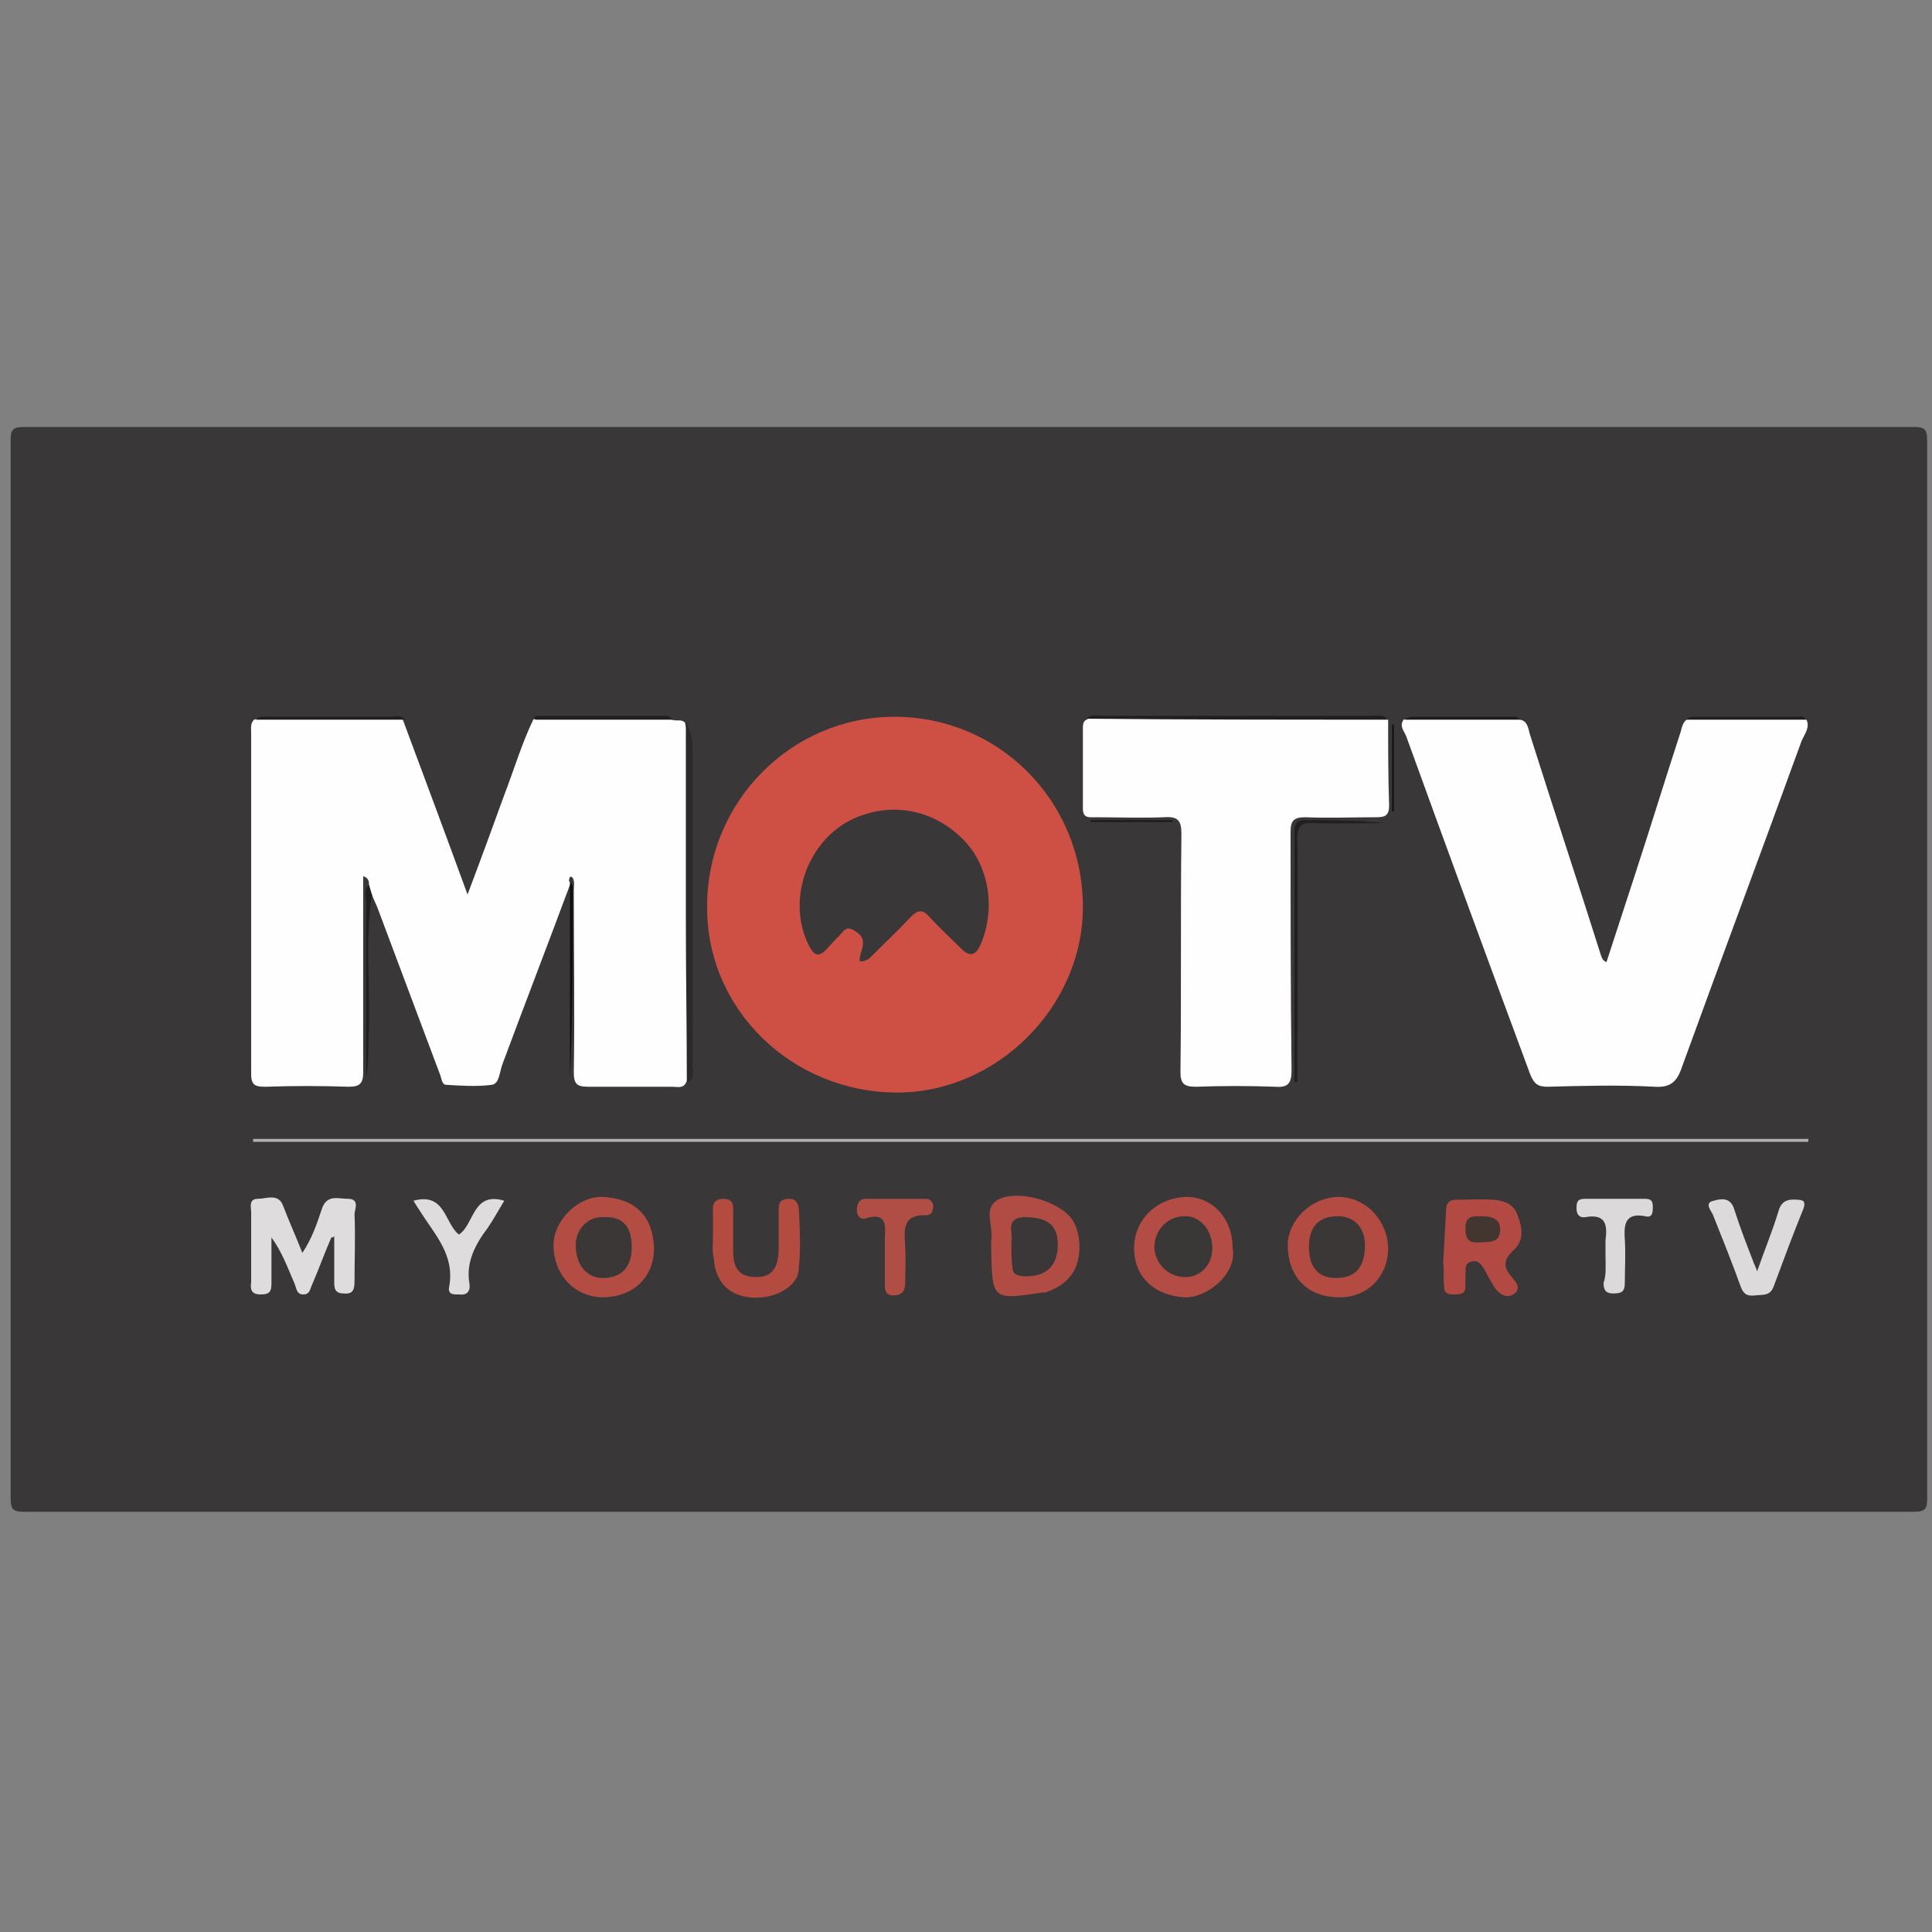
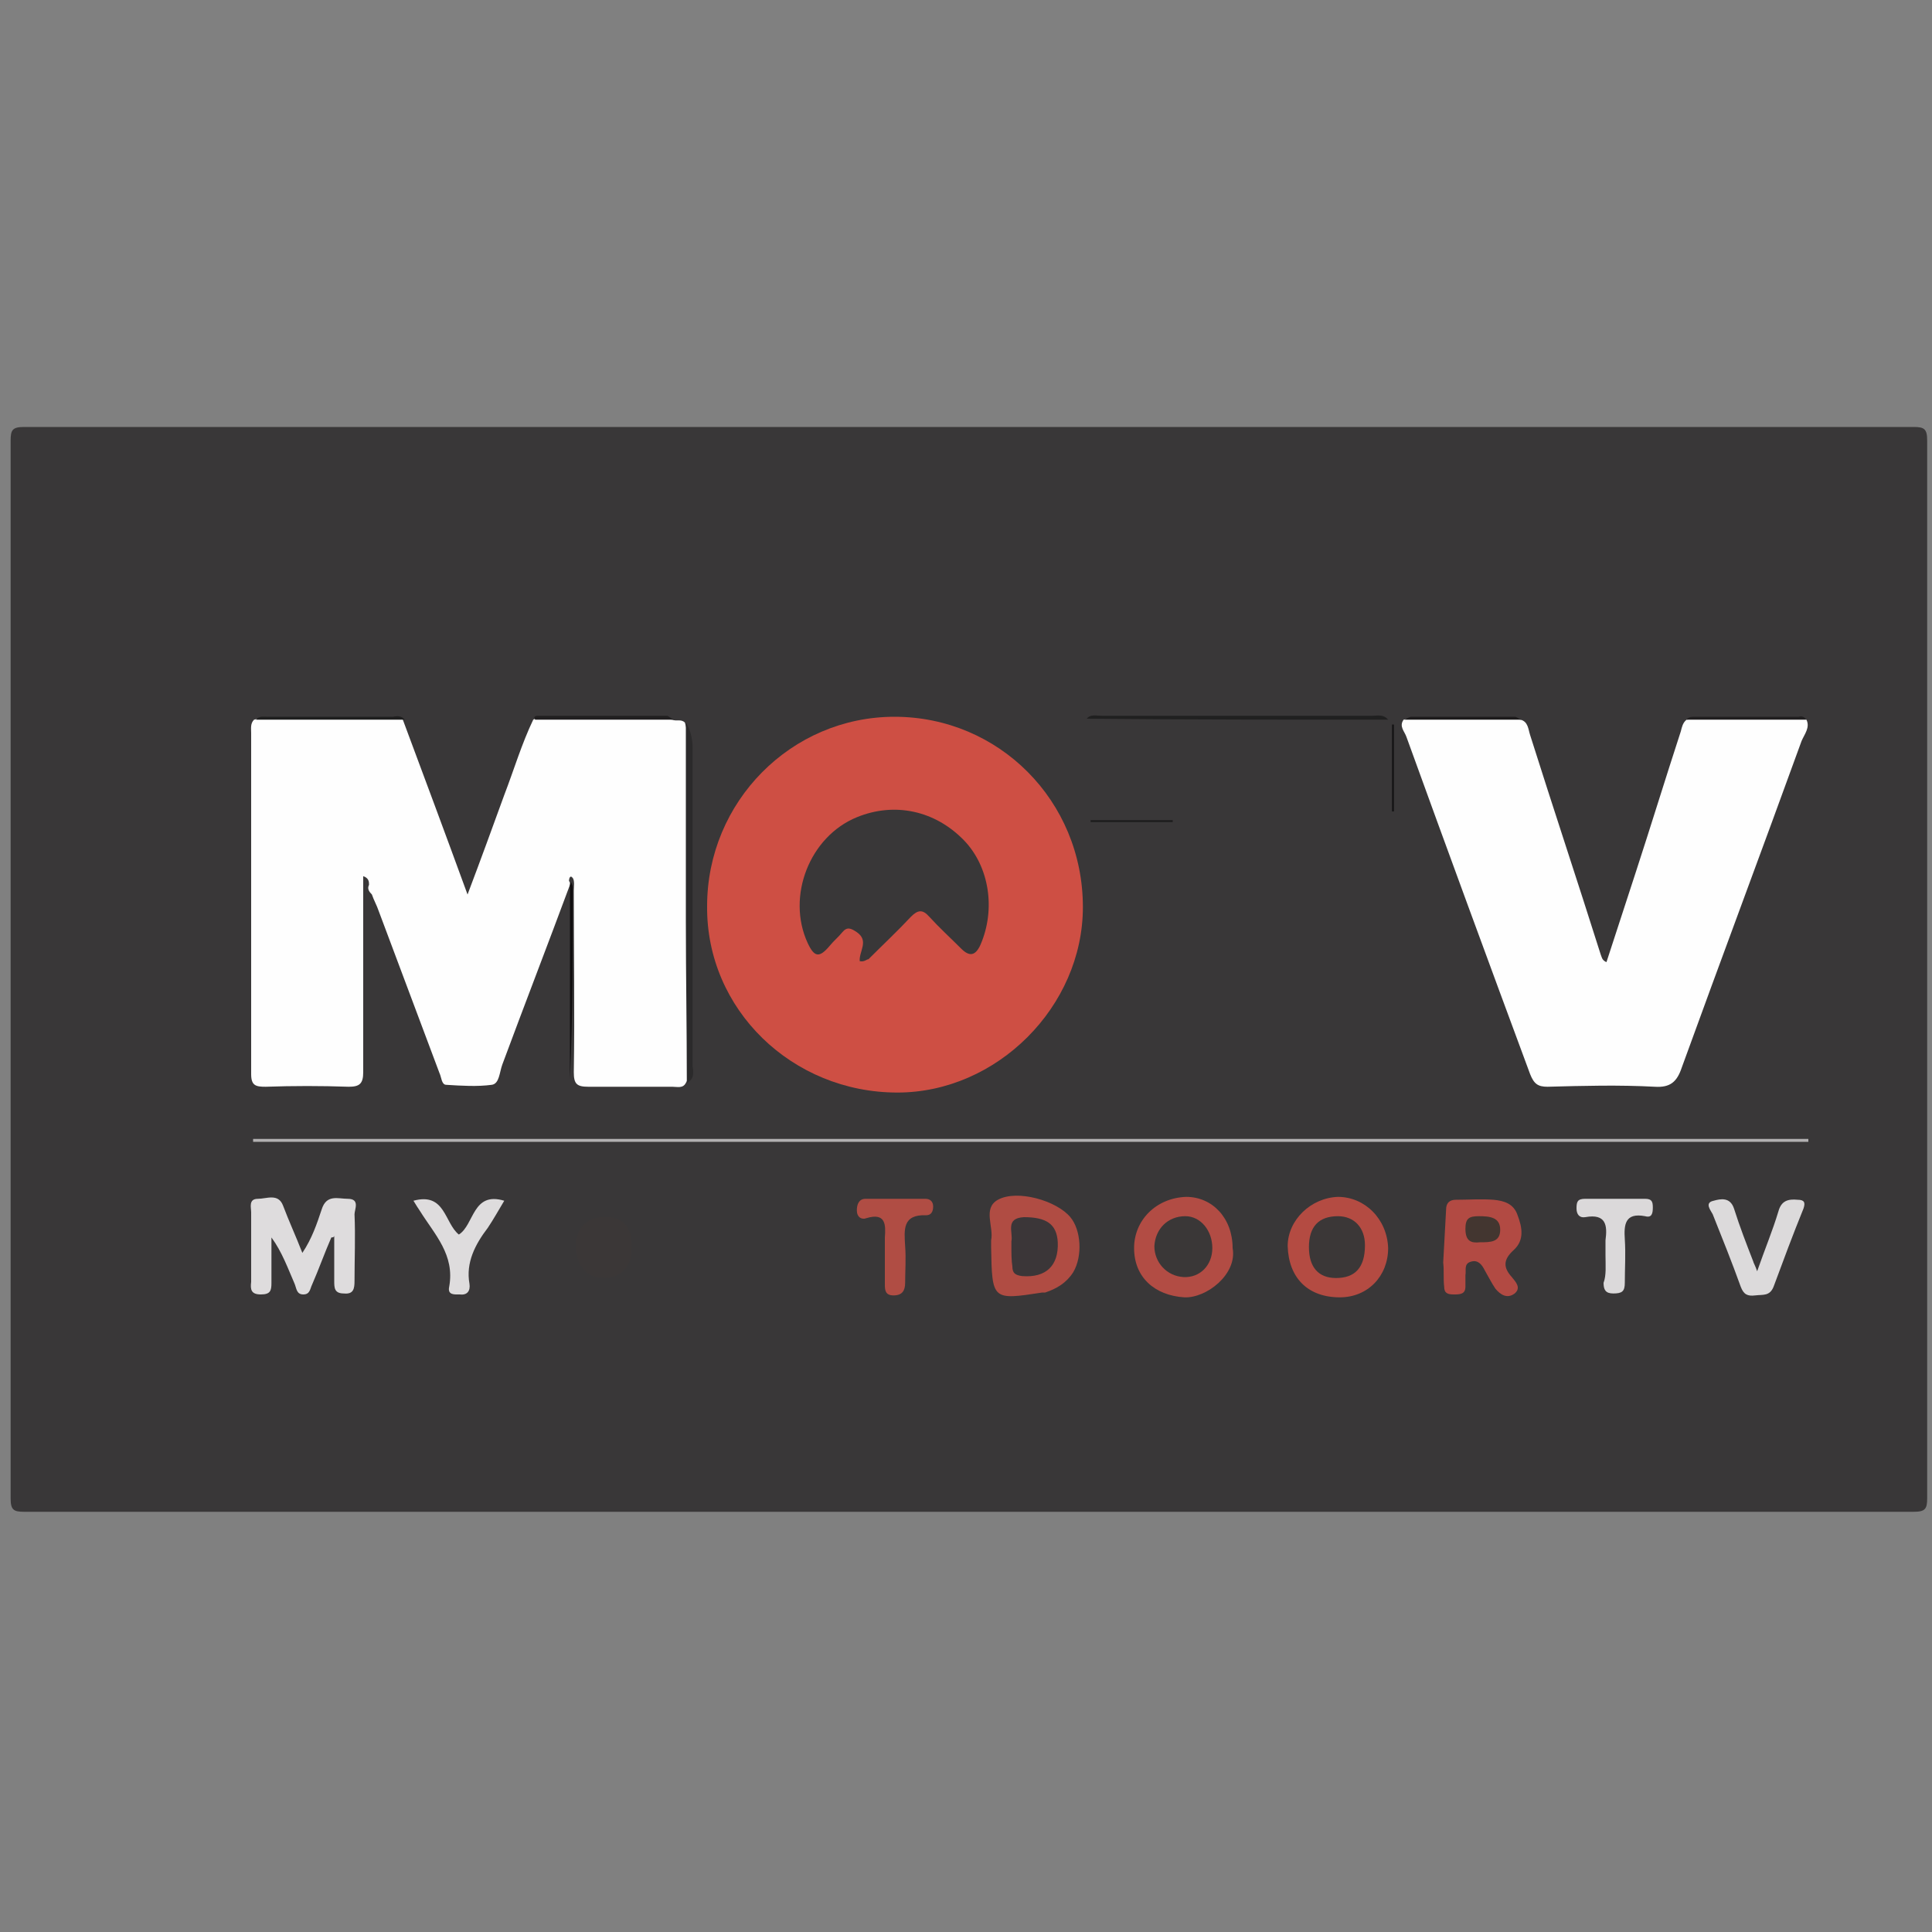
<svg xmlns="http://www.w3.org/2000/svg" version="1.1" id="Layer_1" x="0px" y="0px" width="200px" height="200px" viewBox="0 0 200 200" enable-background="new 0 0 200 200" xml:space="preserve">
  <rect x="0" y="0" width="200" height="200" fill="#808080" stroke="none" />
  <g>
    <g>
      <path fill="#393738" d="M100.3,44.2c32.6,0,65.2,0,97.8,0c1.1,0,1.4,0.2,1.4,1.4c0,36.5,0,73,0,109.5c0,1.1-0.2,1.4-1.4,1.4    c-65.2,0-130.4,0-195.6,0c-1.1,0-1.4-0.2-1.4-1.4c0-36.5,0-73,0-109.5c0-1.1,0.2-1.4,1.4-1.4C35.1,44.2,67.7,44.2,100.3,44.2z" />
      <path fill="#FEFEFE" d="M59,91.6c-2.3,6.2-4.7,12.4-7,18.6c-0.3,0.8-0.3,2-1.1,2.1c-1.5,0.2-3.1,0.1-4.7,0c-0.5,0-0.5-0.8-0.7-1.2    c-2.1-5.6-4.2-11.2-6.3-16.8c-0.2-0.6-0.5-1.1-0.7-1.7c-0.3-0.3-0.5-0.6-0.3-1c0-0.3,0-0.7-0.6-0.9c0,1,0,1.9,0,2.8    c0,5.8,0,11.6,0,17.5c0,1.2-0.4,1.5-1.5,1.5c-2.9-0.1-5.7-0.1-8.6,0c-1,0-1.5-0.1-1.5-1.3c0-11.8,0-23.5,0-35.3    c0-0.5-0.1-1,0.3-1.4c1.6-0.4,3.2-0.1,4.8-0.2c3,0,6,0,9,0c0.5,0,1.1-0.2,1.6,0.2c2.2,5.9,4.4,11.8,6.7,18.1    c1.4-3.7,2.6-7,3.8-10.3c1-2.6,1.8-5.3,3-7.8c0.7-0.4,1.5-0.2,2.3-0.2c4,0.1,8.1-0.2,12.1,0.2c0.4,0.2,0.9-0.1,1.3,0.3    c0.3,1,0.4,2,0.4,3c0,10.7,0,21.5,0,32.2c0,0.7,0.1,1.5-0.3,2.1c-0.3,0.6-0.9,0.4-1.4,0.4c-2.9,0-5.8,0-8.7,0    c-1.2,0-1.5-0.3-1.5-1.5c0.1-6.3,0-12.5,0-18.8c0-0.4,0.1-1-0.1-1.3c-0.3-0.4-0.4,0.1-0.4,0.3c0.1,0.1,0.1,0.2,0.1,0.2    C59.1,91.5,59,91.6,59,91.6z" />
      <path fill="#CE4F44" d="M112.1,93.9c0,10.3-8.9,19.2-19.2,19.2c-10.9,0-19.8-8.6-19.7-19.3c0-10.8,8.7-19.6,19.4-19.6    C103.4,74.2,112.1,82.9,112.1,93.9z" />
      <path fill="#FEFEFE" d="M187,74.5c0.4,0.8-0.2,1.5-0.5,2.2c-4.1,11.3-8.3,22.5-12.4,33.8c-0.5,1.5-1.2,2.1-2.8,2    c-3.7-0.2-7.4-0.1-11.1,0c-1,0-1.4-0.3-1.8-1.3c-4.3-11.6-8.6-23.3-12.8-34.9c-0.2-0.6-0.8-1.1-0.3-1.8c2.2-0.4,4.4-0.2,6.6-0.2    c1.8,0,3.7-0.2,5.5,0.2c0.8,0.2,0.8,1,1,1.6c2.4,7.6,4.9,15.1,7.3,22.7c0.1,0.2,0.1,0.6,0.6,0.8c1-3.1,2-6.1,3-9.2    c1.6-4.9,3.1-9.8,4.7-14.7c0.1-0.4,0.2-0.9,0.6-1.2c3.5-0.4,7-0.1,10.5-0.2C185.7,74.3,186.4,74.1,187,74.5z" />
-       <path fill="#FEFEFE" d="M143.7,74.5c0,3,0,5.9,0.1,8.9c0,1-0.4,1.2-1.3,1.2c-2.5,0-4.9,0.1-7.4,0c-1.2,0-1.5,0.4-1.5,1.5    c0,8.2,0,16.5,0.1,24.7c0,1.4-0.4,1.8-1.7,1.7c-2.7-0.1-5.5-0.1-8.2,0c-1.2,0-1.6-0.3-1.6-1.5c0.1-8.2,0-16.5,0.1-24.7    c0-1.4-0.4-1.8-1.8-1.7c-2.4,0.1-4.8,0-7.2,0c-0.6,0-1.2,0.1-1.2-0.9c0-2.8,0-5.6,0-8.4c0-0.4,0.1-0.7,0.4-0.8    c0.3-0.3,0.8-0.2,1.1-0.2c9.6,0,19.2,0,28.8,0C142.8,74.3,143.3,74.1,143.7,74.5z" />
      <path fill="#B2B0B1" d="M26.2,117.9c53.7,0,107.4,0,161,0c0,0.1,0,0.2,0,0.3c-53.7,0-107.3,0-161,0    C26.2,118.2,26.2,118,26.2,117.9z" />
      <path fill="#DEDCDD" d="M34.3,128.1c-0.7,1.6-1.3,3.3-2,4.9c-0.2,0.4-0.2,1-0.9,1c-0.7,0-0.7-0.6-0.9-1.1    c-0.7-1.6-1.3-3.3-2.4-4.8c0,1.6,0,3.2,0,4.7c0,0.8-0.1,1.2-1.1,1.2c-1,0-1.1-0.5-1-1.3c0-2.4,0-4.8,0-7.2c0-0.5-0.3-1.4,0.7-1.4    c0.9,0,2.1-0.6,2.6,0.7c0.6,1.6,1.3,3.1,2,4.9c1-1.5,1.5-3,2-4.5c0.5-1.6,1.7-1.1,2.7-1.1c1.3,0,0.7,1.1,0.7,1.6    c0.1,2.3,0,4.6,0,6.9c0,0.8-0.1,1.4-1.1,1.3c-1,0-1-0.6-1-1.3c0-1.6,0-3.1,0-4.7C34.6,128.1,34.4,128.1,34.3,128.1z" />
-       <path fill="#B34C43" d="M67.7,129.2c0,3.1-2.2,5.1-5.4,5.1c-2.9-0.1-5-2.4-5-5.4c0-2.6,2.6-5.1,5.1-5    C65.8,124.1,67.6,125.9,67.7,129.2z" />
      <path fill="#B44B42" d="M143.7,129.2c0,2.9-2.1,5.1-5,5.1c-3.3,0-5.3-2-5.4-5.3c0-2.7,2.4-5,5.2-5.1    C141.3,123.9,143.6,126.2,143.7,129.2z" />
      <path fill="#B24A43" d="M149.4,130.7c0.1-1.8,0.2-3.7,0.3-5.5c0-0.7,0.4-1,1-1c1.3,0,2.6-0.1,3.9,0c1.1,0.1,2.1,0.4,2.5,1.6    c0.5,1.3,0.7,2.6-0.4,3.6c-1.1,1-1.1,1.8-0.2,2.8c0.4,0.5,1,1.1,0.3,1.7c-0.8,0.6-1.5,0.1-2-0.5c-0.4-0.6-0.7-1.2-1.1-1.9    c-0.3-0.6-0.7-1.1-1.4-0.9c-0.8,0.2-0.5,0.9-0.6,1.4c0,0.4,0,0.8,0,1.2c0,0.8-0.6,0.8-1.2,0.8c-0.6,0-1-0.1-1-0.8    C149.4,132.4,149.5,131.5,149.4,130.7C149.4,130.7,149.4,130.7,149.4,130.7z" />
      <path fill="#B04C43" d="M102.6,129.1c0-0.2,0-0.5,0-0.7c0.3-1.4-0.9-3.3,0.7-4.2c2-1.1,6.1,0.1,7.5,1.8c1.1,1.3,1.3,4,0.3,5.7    c-0.7,1.1-1.7,1.7-2.9,2.1c-0.1,0-0.2,0-0.3,0C102.7,134.6,102.7,134.6,102.6,129.1z" />
      <path fill="#B24C44" d="M127.6,129.2c0.5,2.7-2.7,5.2-5,5.1c-3.1-0.2-5.2-2.1-5.2-5.1c0-2.9,2.3-5.2,5.4-5.3    C125.5,123.9,127.6,126.1,127.6,129.2z" />
-       <path fill="#B34B40" d="M73.8,128c0-1,0-1.9,0-2.9c0-0.7,0.4-1,1.1-1c0.7,0,1,0.3,1,1c0,1.5,0,2.9,0,4.4c0,1.9,0.7,2.7,2.4,2.7    c1.5,0,2.2-0.8,2.3-2.6c0-1.5,0-2.9,0-4.4c0-0.8,0.3-1.1,1.1-1.1c0.7,0,0.9,0.4,1,1.1c0.1,2,0.2,4,0,6c0,0.3-0.1,0.7-0.2,1    c-0.8,1.6-3.3,2.5-5.5,2c-1.9-0.4-3-1.9-3.1-3.9C73.7,129.5,73.8,128.8,73.8,128C73.8,128,73.8,128,73.8,128z" />
      <path fill="#DCDADB" d="M181.9,131.6c0.8-2.3,1.6-4.2,2.2-6.2c0.3-1.1,1-1.3,2-1.2c0.7,0,0.8,0.3,0.6,0.9    c-1.1,2.7-2.1,5.4-3.1,8.1c-0.4,1-1.1,0.8-1.9,0.9c-0.8,0.1-1.2-0.1-1.5-0.9c-0.9-2.5-1.9-5-2.9-7.5c-0.2-0.4-0.9-1.2,0.1-1.4    c0.7-0.2,1.7-0.4,2.1,0.8c0.6,1.9,1.3,3.7,2,5.5C181.5,130.7,181.7,131,181.9,131.6z" />
      <path fill="#DBD9DA" d="M166.2,129.9c0-0.5,0-1,0-1.5c0.2-1.5,0.1-2.8-2.1-2.4c-0.6,0.1-0.9-0.3-0.9-0.9c0-0.7,0.1-1,0.9-1    c2.1,0,4.1,0,6.2,0c0.7,0,0.8,0.3,0.8,0.9c0,0.6-0.1,1.1-0.8,0.9c-2.1-0.4-2.2,0.9-2.1,2.4c0.1,1.5,0,3,0,4.5    c0,0.9-0.3,1.1-1.2,1.1c-0.8,0-1-0.4-1-1.1C166.3,132,166.2,131,166.2,129.9C166.2,129.9,166.2,129.9,166.2,129.9z" />
      <path fill="#DEDCDD" d="M42.8,124.3c3.3-0.9,3.2,2.3,4.7,3.5c1.6-1,1.4-4.5,4.7-3.5c-0.6,1-1.1,1.9-1.7,2.8    c-1.3,1.7-2.3,3.6-1.9,5.8c0.1,0.7-0.2,1.2-1,1.1c-0.5,0-1.3,0.1-1.1-0.8c0.6-3.3-1.5-5.4-3-7.8C43.3,125.1,43.1,124.8,42.8,124.3    z" />
      <path fill="#B04D44" d="M91.6,130.1c0-0.7,0-1.3,0-2c0.1-1.3,0.1-2.6-1.9-2c-0.5,0.2-1-0.1-1-0.8c0-0.6,0.2-1.2,0.9-1.2    c2.1,0,4.1,0,6.2,0c0.5,0,0.8,0.3,0.8,0.8c0,0.5-0.2,0.9-0.7,0.9c-2.5-0.1-2.3,1.5-2.2,3.2c0.1,1.3,0,2.6,0,3.8    c0,0.8-0.3,1.3-1.2,1.3c-0.9,0-0.9-0.6-0.9-1.2C91.6,132,91.6,131.1,91.6,130.1z" />
      <path fill="#2B2A2B" d="M71.1,112.1c0-5.6-0.1-11.1-0.1-16.7c0-6.9,0-13.7,0-20.6c0.5,0.8,0.7,1.7,0.7,2.7c0,11,0,21.9,0,32.9    C71.8,111,71.9,111.7,71.1,112.1z" />
-       <path fill="#212020" d="M134,112c0-8.7,0-17.3,0-26c0-0.8,0.3-1.1,1.1-1.1c2.7,0,5.5,0,8.2,0.3c-2.4,0-4.9,0.1-7.3,0    c-1.4-0.1-1.7,0.4-1.7,1.7c0.1,7.8,0,15.5,0,23.3c0,0.6,0,1.2,0,1.8C134.2,112,134.1,112,134,112z" />
      <path fill="#202020" d="M143.7,74.5c-10.4,0-20.8,0-31.2-0.1c0.4-0.5,1-0.3,1.6-0.3c9.3,0,18.6,0,28,0    C142.5,74.1,143.2,73.9,143.7,74.5z" />
-       <path fill="#201F1F" d="M38.2,91.6c0.1,0.3,0.2,0.7,0.3,1c-0.7,4.6-0.2,9.2-0.3,13.7c-0.1,1.8,0,3.6-0.3,5.3c0-1.2,0-2.5,0-3.7    c0-4.9,0-9.7,0-14.6C37.9,92.8,37.6,92.1,38.2,91.6z" />
      <path fill="#100E0F" d="M59,91.6c0-0.1,0-0.2,0.1-0.3c0.1,0.2,0.2,0.4,0.2,0.6c0,6.6,0,13.2-0.3,19.8C59,105,59,98.3,59,91.6z" />
      <path fill="#1F1F1F" d="M41.9,74.5c-5.1,0-10.3,0-15.4,0c0.3-0.4,0.8-0.3,1.2-0.3c4.3,0,8.7,0,13,0C41.1,74.1,41.6,74.1,41.9,74.5    z" />
      <path fill="#211F20" d="M69.8,74.5c-4.8,0-9.6,0-14.4,0c-0.2-0.3,0-0.4,0.3-0.4c4.5,0,8.9,0,13.4,0C69.3,74.2,69.5,74.4,69.8,74.5    z" />
      <path fill="#211F20" d="M187,74.5c-4.1,0-8.3,0-12.4,0c0.2-0.3,0.5-0.3,0.9-0.3c3.6,0,7.1,0,10.7,0    C186.5,74.1,186.8,74.2,187,74.5z" />
      <path fill="#1D1B1C" d="M157.5,74.5c-4,0-8.1,0-12.1,0c0.2-0.1,0.5-0.3,0.7-0.3c3.6,0,7.1,0,10.7,0    C157,74.2,157.2,74.4,157.5,74.5z" />
      <path fill="#161415" d="M144.3,75c0,3,0,6,0,9c-0.1,0-0.1,0-0.2,0c0-3,0-6,0-9C144.2,75,144.3,75,144.3,75z" />
      <path fill="#1D1C1D" d="M112.9,84.9c2.8,0,5.6,0,8.5,0c0,0.1,0,0.1,0,0.2c-2.8,0-5.7,0-8.5,0C112.9,85,112.9,85,112.9,84.9z" />
      <path fill="#393738" d="M89,99.5c-0.1-1,1-2.1-0.3-3c-0.6-0.4-1-0.6-1.5,0c-0.4,0.5-0.9,0.9-1.3,1.4c-1.1,1.3-1.6,1.2-2.3-0.3    c-2.2-4.8,0.2-11,5.1-13c3.9-1.6,8.1-0.7,11.1,2.4c2.6,2.7,3.3,7.1,1.7,10.8c-0.5,1.1-1.1,1.3-2,0.4c-1.1-1.1-2.3-2.2-3.3-3.3    c-0.7-0.8-1.2-0.7-1.9,0c-1.4,1.5-2.9,2.9-4.4,4.4C89.7,99.3,89.5,99.6,89,99.5z" />
      <path fill="#3B3737" d="M65.4,129.1c0,2.1-1.1,3.2-3,3.2c-1.7,0-2.8-1.4-2.8-3.4c0-1.7,1.3-3,2.9-2.9    C64.5,125.9,65.4,127,65.4,129.1z" />
      <path fill="#3B3737" d="M138.3,132.3c-1.8,0-2.8-1.1-2.8-3.2c0-2.1,1-3.2,3-3.2c1.7,0,2.8,1.2,2.8,3    C141.3,131.2,140.3,132.3,138.3,132.3z" />
      <path fill="#433630" d="M153.2,128.6c-0.9,0.1-1.5-0.1-1.5-1.4c0-1.1,0.4-1.3,1.4-1.3c1.1,0,2.2,0.1,2.2,1.4    C155.3,128.6,154.3,128.6,153.2,128.6z" />
      <path fill="#3B3638" d="M104.7,129c0-0.2,0-0.3,0-0.5c0.2-0.9-0.7-2.4,1.3-2.5c2.3,0,3.4,0.7,3.5,2.6c0.1,2.4-1.2,3.7-3.7,3.5    c-0.7-0.1-1-0.3-1-1C104.7,130.5,104.7,129.7,104.7,129C104.7,129,104.7,129,104.7,129z" />
      <path fill="#3A3737" d="M122.7,125.9c1.6,0,2.8,1.5,2.8,3.3c0,1.8-1.3,3.1-3,3c-1.7-0.1-3-1.5-3-3.2    C119.6,127.2,120.9,125.9,122.7,125.9z" />
    </g>
  </g>
</svg>